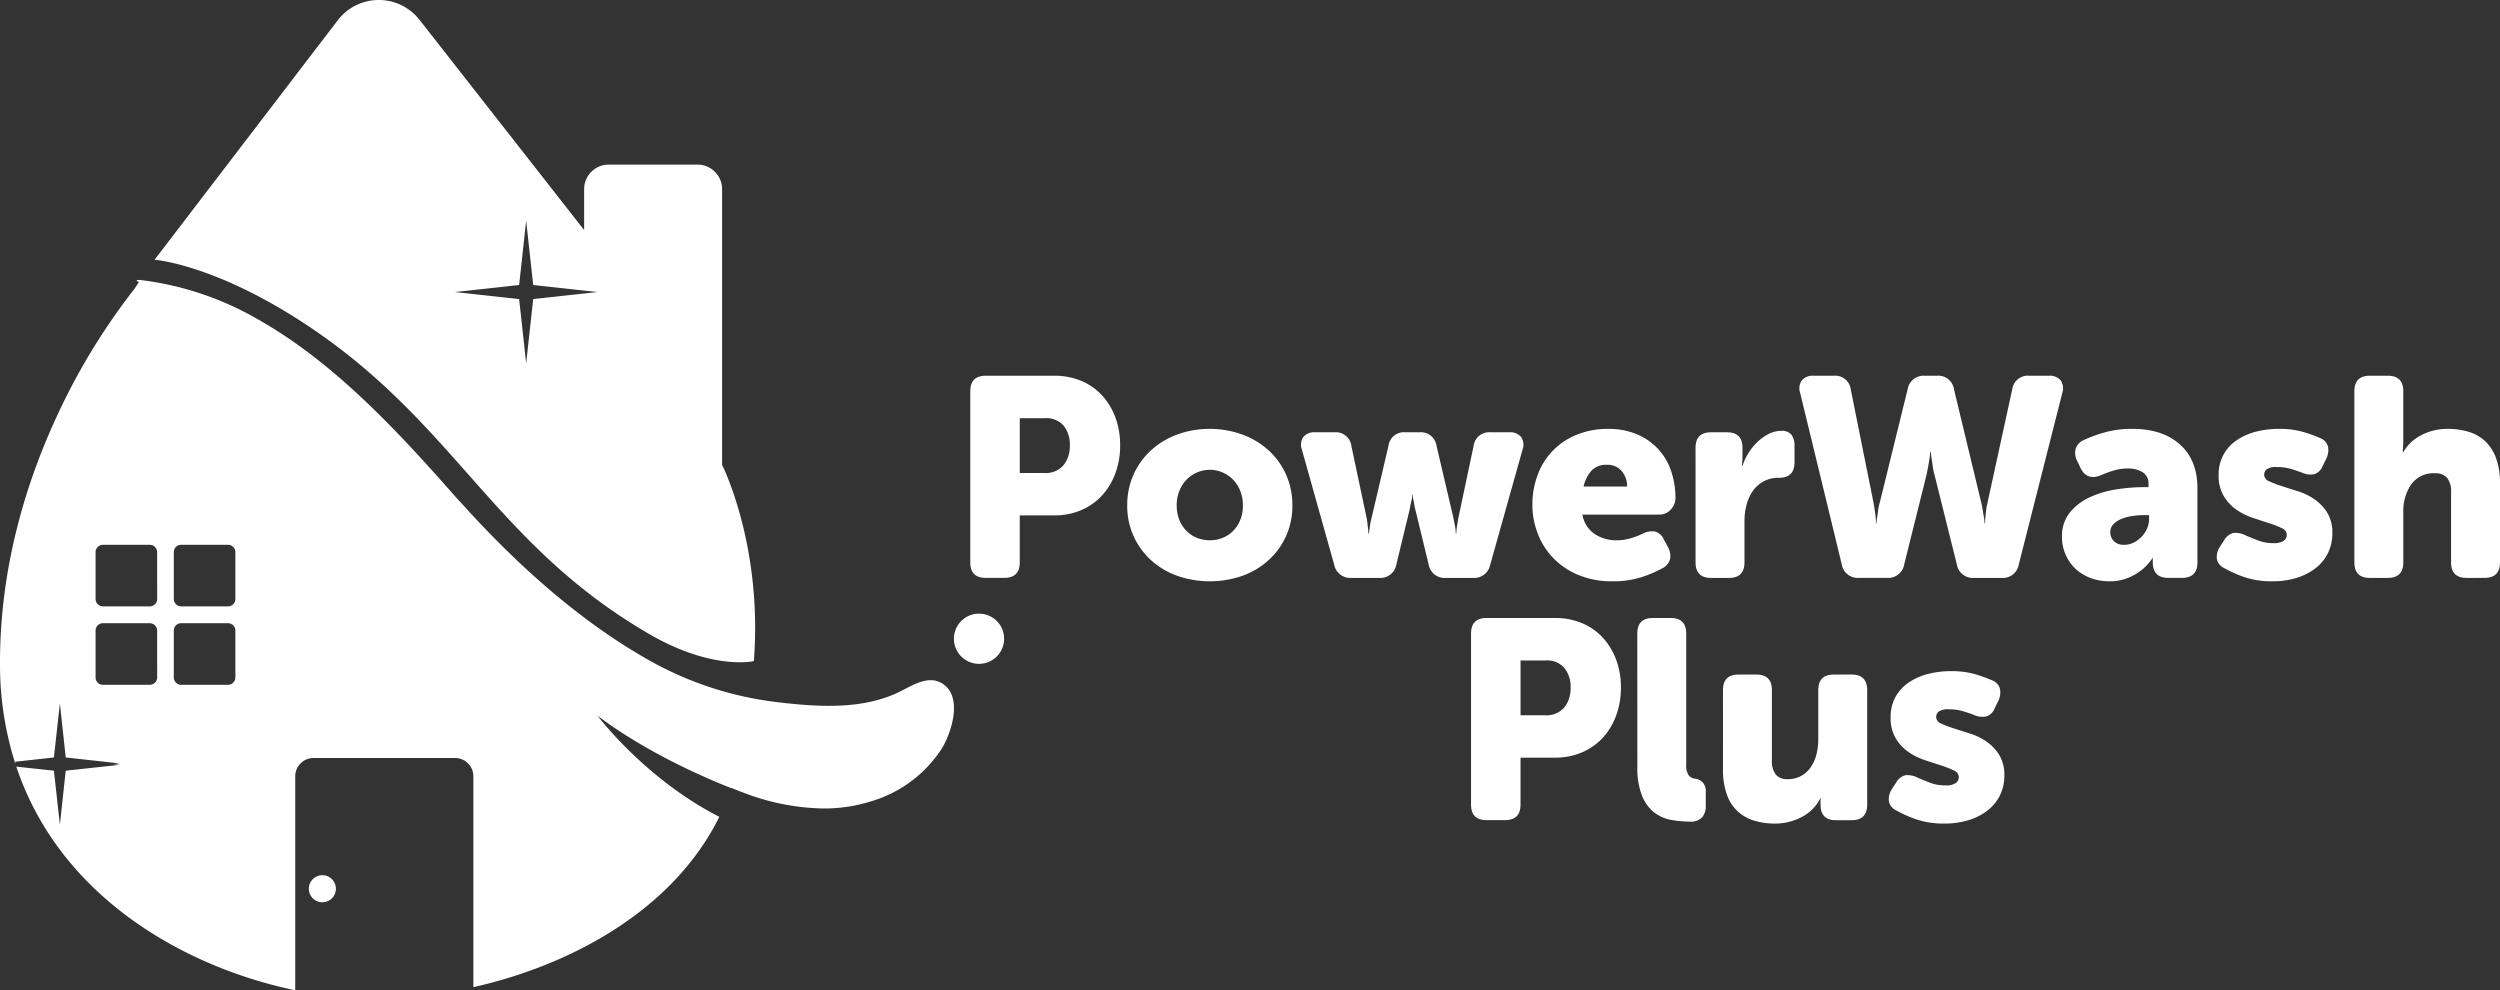
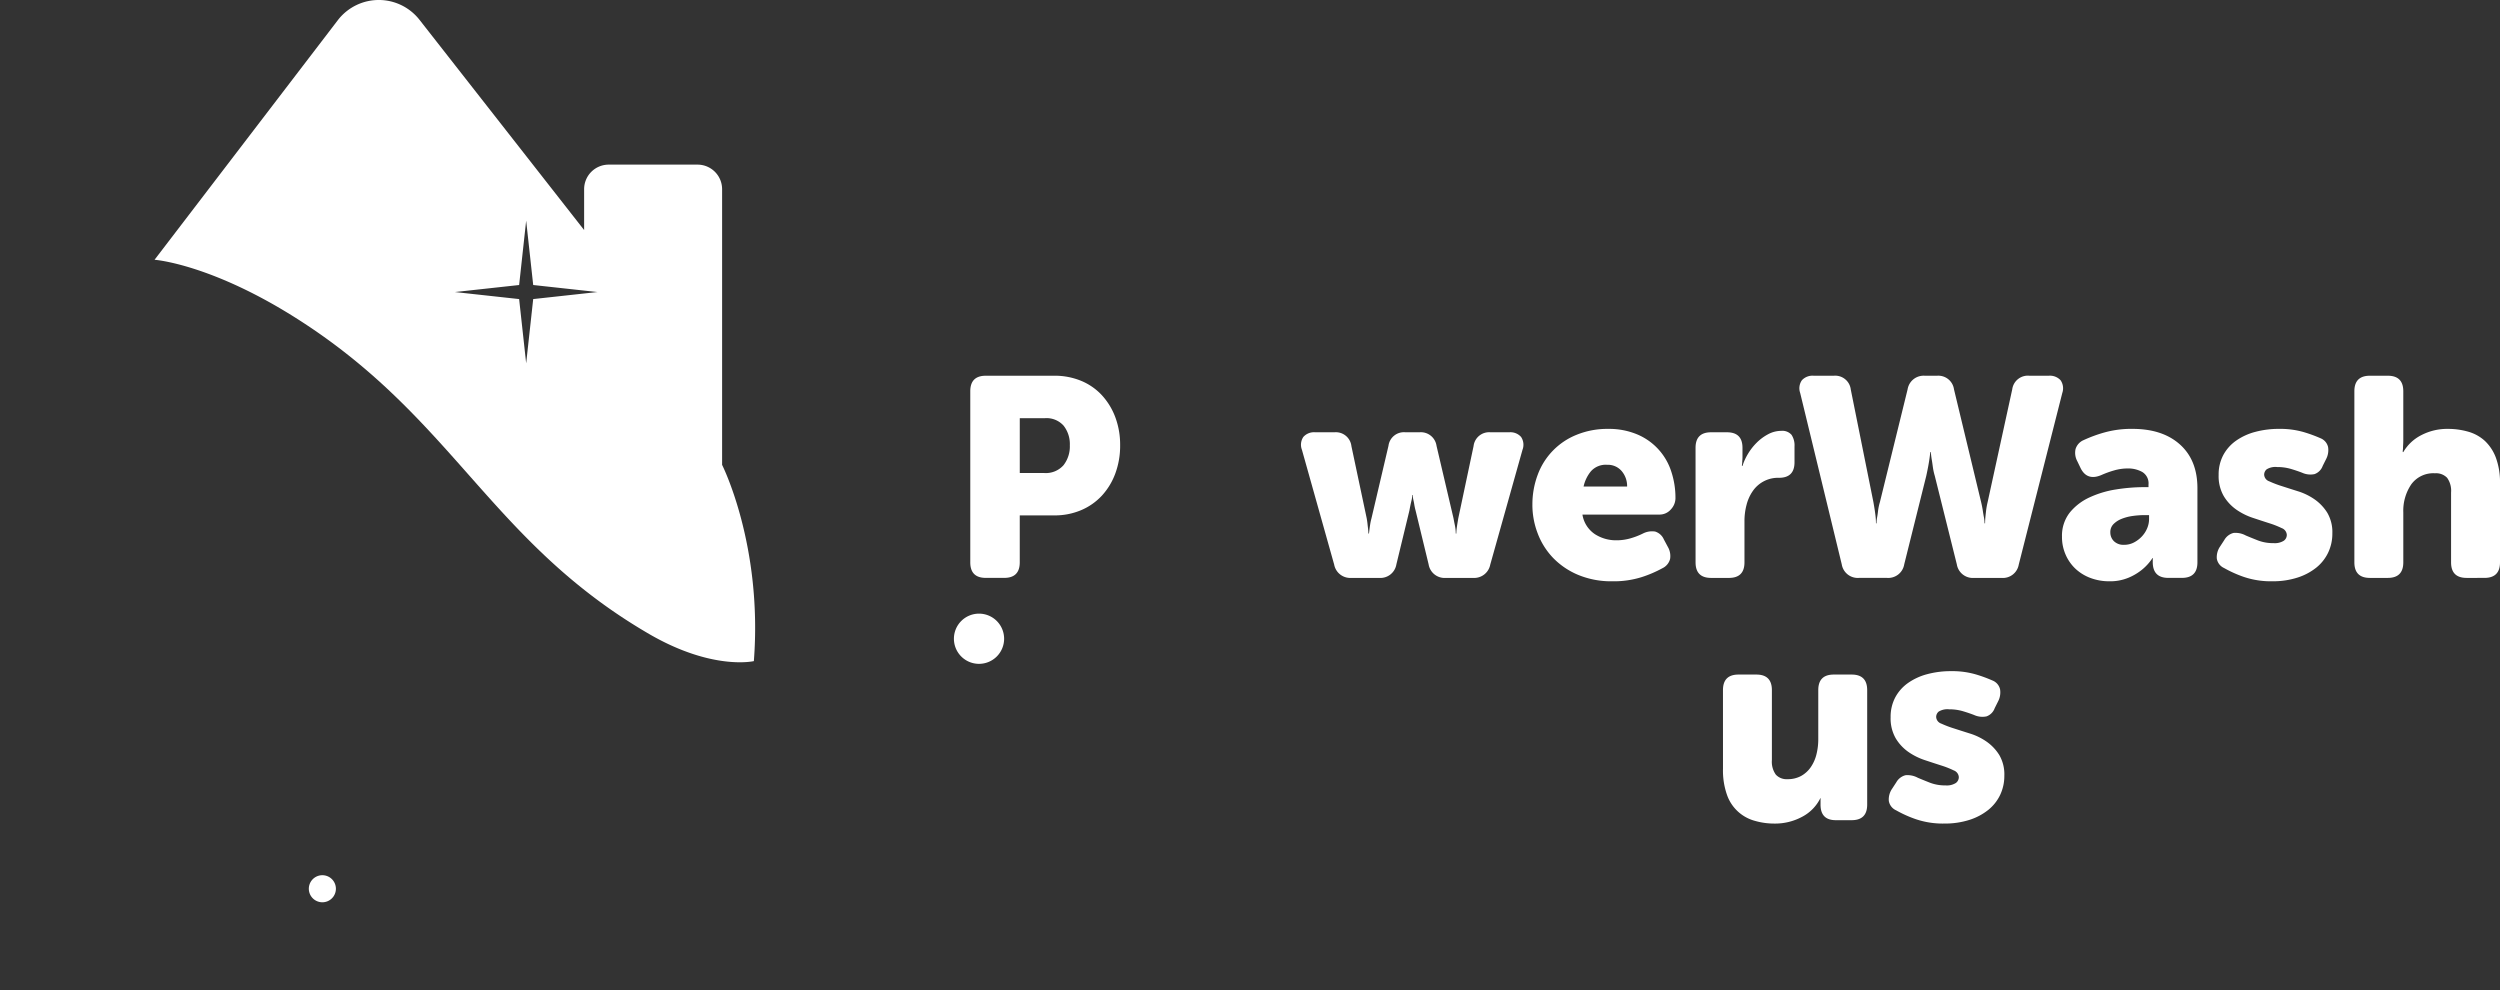
<svg xmlns="http://www.w3.org/2000/svg" width="515.767" height="204.298" viewBox="0 0 515.767 204.298">
  <rect x="0" y="0" width="515.767" height="204.298" fill="#333333" stroke="none" />
  <defs>
    <clipPath id="a">
      <rect width="515.767" height="204.298" fill="none" />
    </clipPath>
  </defs>
  <g transform="translate(0 0)">
    <g transform="translate(0 0)" clip-path="url(#a)">
      <path d="M245.145,98.138q0-3.208,3.208-3.208h14.117a14.209,14.209,0,0,1,5.542,1.051,12.162,12.162,0,0,1,4.288,2.974,13.847,13.847,0,0,1,2.771,4.551,16.221,16.221,0,0,1,.991,5.774,16.451,16.451,0,0,1-.991,5.806,13.784,13.784,0,0,1-2.771,4.578,12.476,12.476,0,0,1-4.288,3,13.885,13.885,0,0,1-5.542,1.079h-7.117v9.684q0,3.209-3.209,3.208h-3.791q-3.209,0-3.208-3.208ZM260.371,115a4.862,4.862,0,0,0,4-1.6,6.287,6.287,0,0,0,1.312-4.113,6.144,6.144,0,0,0-1.284-4.053,4.714,4.714,0,0,0-3.85-1.547h-5.192V115Z" transform="translate(-44.97 -17.414)" fill="#fff" />
-       <path d="M284.8,124.17a15.311,15.311,0,0,1,1.342-6.474,15.1,15.1,0,0,1,3.647-4.988,16.455,16.455,0,0,1,5.395-3.209,18.952,18.952,0,0,1,6.592-1.137,19.373,19.373,0,0,1,6.679,1.137,16.421,16.421,0,0,1,5.425,3.209,15.119,15.119,0,0,1,3.645,4.988,15.3,15.3,0,0,1,1.342,6.474,14.951,14.951,0,0,1-1.342,6.388,15.2,15.2,0,0,1-3.645,4.957,16.085,16.085,0,0,1-5.395,3.181,20.514,20.514,0,0,1-13.3,0,16.062,16.062,0,0,1-5.395-3.181,15.183,15.183,0,0,1-3.647-4.957,14.964,14.964,0,0,1-1.342-6.388m10.209,0a7.769,7.769,0,0,0,.554,3.009,6.833,6.833,0,0,0,1.488,2.256,6.436,6.436,0,0,0,2.158,1.42,7.279,7.279,0,0,0,5.25,0,6.412,6.412,0,0,0,2.158-1.42,6.808,6.808,0,0,0,1.488-2.256,7.754,7.754,0,0,0,.555-3.009,7.989,7.989,0,0,0-.555-3.039,7.068,7.068,0,0,0-1.488-2.313,6.688,6.688,0,0,0-9.567,0,7.1,7.1,0,0,0-1.488,2.313A8,8,0,0,0,295,124.17" transform="translate(-52.243 -19.878)" fill="#fff" />
      <path d="M328.9,112.835a2.88,2.88,0,0,1,.291-2.655,2.933,2.933,0,0,1,2.451-.962h3.966a3.228,3.228,0,0,1,3.5,2.859l3.152,14.874c.076.429.136.828.174,1.2s.078.709.117,1.021a8.9,8.9,0,0,1,.059.932h.117q.058-.407.117-.932c.038-.312.087-.652.145-1.021a11.62,11.62,0,0,1,.263-1.2l3.5-14.934a3.213,3.213,0,0,1,3.5-2.8h2.916a3.26,3.26,0,0,1,3.5,2.8l3.5,14.934c.078.429.154.828.234,1.2s.136.709.176,1.021a8.666,8.666,0,0,1,.058.932h.116a8.3,8.3,0,0,1,.06-.932q.058-.468.147-1.021t.2-1.2l3.149-14.874a3.228,3.228,0,0,1,3.5-2.859h3.852a2.93,2.93,0,0,1,2.449.962,2.887,2.887,0,0,1,.293,2.655l-6.651,23.684a3.379,3.379,0,0,1-3.559,2.742h-5.6a3.34,3.34,0,0,1-3.557-2.8l-2.684-11.084a11.5,11.5,0,0,1-.264-1.2q-.086-.554-.2-1.021a4.534,4.534,0,0,1-.117-.991h-.117a4.534,4.534,0,0,1-.117.991c-.078.312-.155.652-.234,1.021s-.155.768-.234,1.2l-2.682,11.084a3.343,3.343,0,0,1-3.559,2.8h-5.718a3.378,3.378,0,0,1-3.557-2.742Z" transform="translate(-60.302 -20.035)" fill="#fff" />
      <path d="M387.168,124.053a17.346,17.346,0,0,1,1.079-6.184,14.145,14.145,0,0,1,8.02-8.283,16.719,16.719,0,0,1,6.534-1.224,14.971,14.971,0,0,1,5.921,1.107,12.4,12.4,0,0,1,7.059,7.585,17.257,17.257,0,0,1,.9,5.658,3.4,3.4,0,0,1-.934,2.246,3.076,3.076,0,0,1-2.449,1.079h-15.81a5.989,5.989,0,0,0,2.567,4.039,8.046,8.046,0,0,0,4.434,1.269,10.38,10.38,0,0,0,2.916-.407,15.129,15.129,0,0,0,2.567-.993,4.116,4.116,0,0,1,2.508-.407,2.9,2.9,0,0,1,1.809,1.634l.817,1.526a3.754,3.754,0,0,1,.467,2.5A2.914,2.914,0,0,1,414,137.1a24.293,24.293,0,0,1-4.227,1.82,19.035,19.035,0,0,1-6.1.881,17.733,17.733,0,0,1-7.116-1.342,15.474,15.474,0,0,1-5.164-3.529,14.908,14.908,0,0,1-3.149-5.046,16.36,16.36,0,0,1-1.079-5.834m19.541-3.792a4.765,4.765,0,0,0-1.108-3.179,3.757,3.757,0,0,0-3.033-1.311,4.064,4.064,0,0,0-3.325,1.341,7.44,7.44,0,0,0-1.517,3.149Z" transform="translate(-71.022 -19.878)" fill="#fff" />
      <path d="M428.387,112.361q0-3.209,3.209-3.209h3.266q3.208,0,3.208,3.209v1.866c0,.274-.011.507-.029.7a5.832,5.832,0,0,0-.028.584,2.886,2.886,0,0,0-.06.584h.117a11.207,11.207,0,0,1,1.108-2.451,11.648,11.648,0,0,1,1.81-2.332,9.868,9.868,0,0,1,2.361-1.752,5.7,5.7,0,0,1,2.713-.7,2.5,2.5,0,0,1,2.129.817,3.942,3.942,0,0,1,.613,2.392v3.266q0,3.213-3.209,3.209a6.32,6.32,0,0,0-5.367,2.685,8.758,8.758,0,0,0-1.311,2.858,13.193,13.193,0,0,0-.437,3.44v8.46q0,3.209-3.209,3.209H431.6q-3.209,0-3.209-3.209Z" transform="translate(-78.584 -19.969)" fill="#fff" />
      <path d="M454.789,98.489a2.908,2.908,0,0,1,.35-2.625,2.977,2.977,0,0,1,2.449-.933h4.142a3.228,3.228,0,0,1,3.5,2.858l4.667,23.217c.117.662.215,1.254.293,1.781s.136.982.174,1.371c.038.426.06.836.06,1.224h.117a6.711,6.711,0,0,1,.117-1.224c.076-.389.144-.847.2-1.371a10.47,10.47,0,0,1,.378-1.781l5.717-23.274a3.343,3.343,0,0,1,3.559-2.8h2.508a3.259,3.259,0,0,1,3.5,2.8l5.6,23.274c.155.662.272,1.254.35,1.781s.155.982.234,1.371a6.782,6.782,0,0,1,.117,1.224h.117c0-.388.019-.8.057-1.224.038-.389.089-.847.146-1.371a15.547,15.547,0,0,1,.321-1.781l5.077-23.274a3.244,3.244,0,0,1,3.559-2.8h3.967a2.978,2.978,0,0,1,2.449.933,2.923,2.923,0,0,1,.35,2.625L499.882,133.9a3.327,3.327,0,0,1-3.559,2.742h-5.658a3.343,3.343,0,0,1-3.559-2.8l-4.55-18.26a12.082,12.082,0,0,1-.407-1.9q-.118-.9-.234-1.547-.118-.758-.176-1.458h-.116c-.038.467-.1.953-.175,1.458q-.175,1.282-.643,3.442l-4.55,18.26a3.341,3.341,0,0,1-3.557,2.8h-5.777a3.34,3.34,0,0,1-3.556-2.8Z" transform="translate(-83.4 -17.414)" fill="#fff" />
      <path d="M520.973,130.645a7.725,7.725,0,0,1,1.6-5.017,11.367,11.367,0,0,1,4.112-3.149,20.517,20.517,0,0,1,5.484-1.635,37.436,37.436,0,0,1,5.775-.466h.875v-.524a2.732,2.732,0,0,0-1.282-2.6,5.93,5.93,0,0,0-2.976-.73,10.168,10.168,0,0,0-2.859.41,19.563,19.563,0,0,0-2.567.932q-2.974,1.286-4.317-1.4l-.7-1.458a3.609,3.609,0,0,1-.35-2.481,2.929,2.929,0,0,1,1.634-1.837,28.756,28.756,0,0,1,4.259-1.575,20.626,20.626,0,0,1,5.834-.758q6.239,0,9.83,3.237t3.587,9.013v15.284q0,3.209-3.209,3.209h-2.8q-3.208,0-3.207-3.266v-.643a.24.24,0,0,1,.057-.174h-.117a10.459,10.459,0,0,1-2.158,2.392,11.232,11.232,0,0,1-2.8,1.662,9.812,9.812,0,0,1-3.909.73,10.894,10.894,0,0,1-3.967-.7,9.26,9.26,0,0,1-3.091-1.925,8.8,8.8,0,0,1-2.012-2.916,9.014,9.014,0,0,1-.73-3.618m9.974-.934a2.524,2.524,0,0,0,.73,1.81,2.824,2.824,0,0,0,2.129.758,4.281,4.281,0,0,0,2.041-.5,6.046,6.046,0,0,0,1.634-1.254,5.6,5.6,0,0,0,1.08-1.692,4.926,4.926,0,0,0,.378-1.865v-.817h-.932a17.5,17.5,0,0,0-2.422.174,9.719,9.719,0,0,0-2.275.584,4.921,4.921,0,0,0-1.691,1.08,2.326,2.326,0,0,0-.673,1.719" transform="translate(-95.568 -19.878)" fill="#fff" />
      <path d="M561.571,137.062a2.6,2.6,0,0,1-1.488-1.925,3.892,3.892,0,0,1,.67-2.508l.875-1.342a3.047,3.047,0,0,1,1.9-1.46,4.458,4.458,0,0,1,2.535.527q1.109.468,2.509,1.021a8.684,8.684,0,0,0,3.209.554,3.459,3.459,0,0,0,2.13-.5,1.49,1.49,0,0,0,.612-1.195,1.579,1.579,0,0,0-1.051-1.4,18.6,18.6,0,0,0-2.6-1.021q-1.547-.494-3.383-1.107a13.178,13.178,0,0,1-3.383-1.692,9.206,9.206,0,0,1-2.6-2.8,8.238,8.238,0,0,1-1.048-4.347,8.511,8.511,0,0,1,.962-4.111,8.616,8.616,0,0,1,2.655-2.976,12.346,12.346,0,0,1,3.967-1.809,18.754,18.754,0,0,1,4.9-.613,17.409,17.409,0,0,1,4.987.641,28.3,28.3,0,0,1,3.529,1.284,2.572,2.572,0,0,1,1.575,1.808,3.971,3.971,0,0,1-.407,2.508l-.7,1.4a2.779,2.779,0,0,1-1.691,1.692,4.141,4.141,0,0,1-2.566-.291q-1.05-.408-2.334-.79a9.865,9.865,0,0,0-2.8-.378,3.441,3.441,0,0,0-2.159.467,1.438,1.438,0,0,0-.526,1.108,1.525,1.525,0,0,0,1.05,1.371,21.413,21.413,0,0,0,2.6.99q1.543.5,3.383,1.08a12.449,12.449,0,0,1,3.385,1.662,9.483,9.483,0,0,1,2.6,2.742,7.914,7.914,0,0,1,1.05,4.287,9.1,9.1,0,0,1-.847,3.909,8.866,8.866,0,0,1-2.449,3.122,12.09,12.09,0,0,1-3.909,2.072,16.546,16.546,0,0,1-5.164.758,17.374,17.374,0,0,1-5.892-.9,24.289,24.289,0,0,1-4.083-1.838" transform="translate(-102.738 -19.878)" fill="#fff" />
      <path d="M594.841,98.138q0-3.209,3.209-3.209h3.675q3.209,0,3.209,3.209v9.974q0,.585-.03,1.051c-.019.312-.029.583-.029.817a5.112,5.112,0,0,0-.057.7h.117a9.03,9.03,0,0,1,3.732-3.5,11.525,11.525,0,0,1,5.424-1.284,15.042,15.042,0,0,1,4.26.584,8.519,8.519,0,0,1,3.412,1.894,9.164,9.164,0,0,1,2.275,3.472,14.647,14.647,0,0,1,.847,5.308v16.276q0,3.209-3.209,3.209H618q-3.209,0-3.209-3.209V119.023a4.566,4.566,0,0,0-.817-3.035,3.159,3.159,0,0,0-2.508-.934,5.617,5.617,0,0,0-4.9,2.305,9.7,9.7,0,0,0-1.631,5.747v10.325q0,3.209-3.209,3.209H598.05q-3.209,0-3.209-3.209Z" transform="translate(-109.118 -17.414)" fill="#fff" />
-       <path d="M371.664,159.35q0-3.209,3.209-3.209H388.99a14.209,14.209,0,0,1,5.541,1.051,12.157,12.157,0,0,1,4.289,2.975,13.85,13.85,0,0,1,2.77,4.551,16.2,16.2,0,0,1,.991,5.774,16.429,16.429,0,0,1-.991,5.8,13.792,13.792,0,0,1-2.77,4.579,12.479,12.479,0,0,1-4.289,3,13.884,13.884,0,0,1-5.541,1.079h-7.118v9.684q0,3.209-3.209,3.208h-3.79q-3.209,0-3.209-3.208Zm15.225,16.859a4.86,4.86,0,0,0,4-1.6,6.288,6.288,0,0,0,1.314-4.113,6.143,6.143,0,0,0-1.284-4.053,4.714,4.714,0,0,0-3.849-1.547h-5.193v11.318Z" transform="translate(-68.178 -28.643)" fill="#fff" />
-       <path d="M413.672,159.349q0-3.209,3.207-3.209h3.675q3.209,0,3.209,3.209V186.3a3.692,3.692,0,0,0,.5,2.276,1.939,1.939,0,0,0,1.2.7,2.737,2.737,0,0,1,1.691.76,2.7,2.7,0,0,1,.643,1.982v2.859a3.528,3.528,0,0,1-.759,2.392,3.162,3.162,0,0,1-2.508.875,22.2,22.2,0,0,1-3.879-.348,7.914,7.914,0,0,1-3.5-1.547,8.426,8.426,0,0,1-2.508-3.443,15.615,15.615,0,0,1-.961-6.038Z" transform="translate(-75.884 -28.642)" fill="#fff" />
      <path d="M435.316,173.639q0-3.209,3.209-3.209H442.2q3.205,0,3.209,3.209v14.407a4.559,4.559,0,0,0,.815,3.033,3,3,0,0,0,2.392.934,5.7,5.7,0,0,0,2.831-.67,5.886,5.886,0,0,0,1.982-1.809,8.031,8.031,0,0,0,1.168-2.625,12.839,12.839,0,0,0,.38-3.179V173.639q0-3.209,3.207-3.209h3.675q3.209,0,3.209,3.209v23.625q0,3.209-3.209,3.209h-3.265q-3.152,0-3.149-3.209v-.991a.668.668,0,0,1,.057-.293h-.117a8.67,8.67,0,0,1-3.792,3.822,11.712,11.712,0,0,1-5.6,1.371,14.52,14.52,0,0,1-4.17-.584,8.4,8.4,0,0,1-5.687-5.366,15.058,15.058,0,0,1-.817-5.308Z" transform="translate(-79.855 -31.264)" fill="#fff" />
      <path d="M478.7,198.273a2.6,2.6,0,0,1-1.488-1.925,3.891,3.891,0,0,1,.67-2.508l.875-1.342a3.05,3.05,0,0,1,1.9-1.46,4.464,4.464,0,0,1,2.538.527q1.108.468,2.508,1.021a8.684,8.684,0,0,0,3.209.554,3.455,3.455,0,0,0,2.129-.5,1.487,1.487,0,0,0,.613-1.195,1.579,1.579,0,0,0-1.051-1.4,18.8,18.8,0,0,0-2.6-1.021q-1.547-.494-3.383-1.107a13.176,13.176,0,0,1-3.385-1.692,9.221,9.221,0,0,1-2.6-2.8,8.222,8.222,0,0,1-1.05-4.347,8.512,8.512,0,0,1,.964-4.111,8.6,8.6,0,0,1,2.655-2.976,12.333,12.333,0,0,1,3.966-1.809,18.752,18.752,0,0,1,4.9-.613,17.417,17.417,0,0,1,4.987.641,28.3,28.3,0,0,1,3.529,1.284,2.578,2.578,0,0,1,1.575,1.808,3.971,3.971,0,0,1-.407,2.508l-.7,1.4a2.779,2.779,0,0,1-1.691,1.692,4.147,4.147,0,0,1-2.568-.291q-1.051-.408-2.332-.79a9.879,9.879,0,0,0-2.8-.378,3.446,3.446,0,0,0-2.158.467,1.437,1.437,0,0,0-.524,1.108,1.525,1.525,0,0,0,1.05,1.371,21.424,21.424,0,0,0,2.6.99q1.543.5,3.383,1.08a12.435,12.435,0,0,1,3.382,1.662,9.458,9.458,0,0,1,2.6,2.742,7.914,7.914,0,0,1,1.048,4.287,9.127,9.127,0,0,1-.844,3.909,8.846,8.846,0,0,1-2.451,3.122,12.069,12.069,0,0,1-3.906,2.072,16.546,16.546,0,0,1-5.164.758,17.366,17.366,0,0,1-5.891-.9,24.228,24.228,0,0,1-4.083-1.838" transform="translate(-87.536 -31.106)" fill="#fff" />
      <path d="M251.368,160.217a5.179,5.179,0,1,0-5.179,5.179,5.18,5.18,0,0,0,5.179-5.179" transform="translate(-44.211 -28.44)" fill="#fff" />
      <path d="M83.612,223.918a2.792,2.792,0,1,1-2.793-2.793,2.792,2.792,0,0,1,2.793,2.793" transform="translate(-14.314 -40.563)" fill="#fff" />
      <path d="M156.138,95.9V39.04a5.066,5.066,0,0,0-5.077-5.077H132.75a5.066,5.066,0,0,0-5.077,5.077v8.419L93.712,4.091A10.665,10.665,0,0,0,76.985,4L39.047,53.592s11.782.835,29.937,12.507c32.026,20.574,39.521,45.763,72.119,64.711,13.079,7.583,21.586,5.583,21.586,5.583,1.846-23.915-6.55-40.488-6.55-40.488M117.166,61.7l-1.451,13.254L114.264,61.7,101.01,60.251l13.254-1.45,1.45-13.276L117.166,58.8l13.254,1.45Z" transform="translate(-7.163 0)" fill="#fff" />
-       <path d="M193.913,153.726c-2.572-1.253-5.5.528-8.045,1.825-7.8,3.956-17.255,3.274-25.673,2.264A70.6,70.6,0,0,1,134.28,149.4c-14.53-8.111-27.63-19.936-38.752-32.245-.747-.791-1.472-1.6-2.154-2.375C81.658,101.5,68.843,87.806,53.787,79.19l-.176-.131-.131-.088c-.022,0-.066-.022-.088-.022a.081.081,0,0,0-.066-.022A63.507,63.507,0,0,0,29.036,70.75c-.087,0-.286-.022-.483-.022-.352,0-.638.065.11.439v.022c-.154.176-.748,1.165-1.034,1.516A132.953,132.953,0,0,0,11.65,99.017C5.473,112.381,0,129.812,0,149.66a67.428,67.428,0,0,0,3.121,20.75h.088a1.4,1.4,0,0,0-.088-.286l8-.879L12.353,158.1l1.209,11.144,11.144,1.231-1.3.132,1.3.154-11.144,1.209-1.209,11.144-1.231-11.144-7.759-.835c9.144,27.3,35.279,41.521,57.545,46.137V173.135a3.781,3.781,0,0,1,3.781-3.781h29.19a3.78,3.78,0,0,1,3.781,3.781v43.5c19.761-4.462,40.049-15.3,49.9-33.521.286-.528.572-1.077.835-1.627-15.342-7.826-25.124-20.86-25.124-20.86,10.2,7.693,22.442,12.924,27.543,14.925.021-.022.021-.022.021-.044l1.979.791c.132.044.264.087.374.131a.068.068,0,0,0,.044.022,48.213,48.213,0,0,0,16.639,3.319,32.453,32.453,0,0,0,9.913-1.5,26.233,26.233,0,0,0,14.442-10.748c2.154-3.429,4.682-11.386-.308-13.8m-161.492-.989a1.52,1.52,0,0,1-1.517,1.516H21.233a1.519,1.519,0,0,1-1.516-1.516v-9.671a1.52,1.52,0,0,1,1.516-1.517H30.9a1.52,1.52,0,0,1,1.517,1.517Zm0-16.2a1.525,1.525,0,0,1-1.517,1.538H21.233a1.524,1.524,0,0,1-1.516-1.538v-9.649a1.52,1.52,0,0,1,1.516-1.517H30.9a1.52,1.52,0,0,1,1.517,1.517Zm16.134,16.2a1.524,1.524,0,0,1-1.538,1.516h-9.65a1.52,1.52,0,0,1-1.516-1.516v-9.671a1.52,1.52,0,0,1,1.516-1.517h9.65a1.525,1.525,0,0,1,1.538,1.517Zm0-16.2a1.529,1.529,0,0,1-1.538,1.538h-9.65a1.524,1.524,0,0,1-1.516-1.538v-9.649a1.52,1.52,0,0,1,1.516-1.517h9.65a1.525,1.525,0,0,1,1.538,1.517Z" transform="translate(0 -12.974)" fill="#fff" />
    </g>
  </g>
</svg>